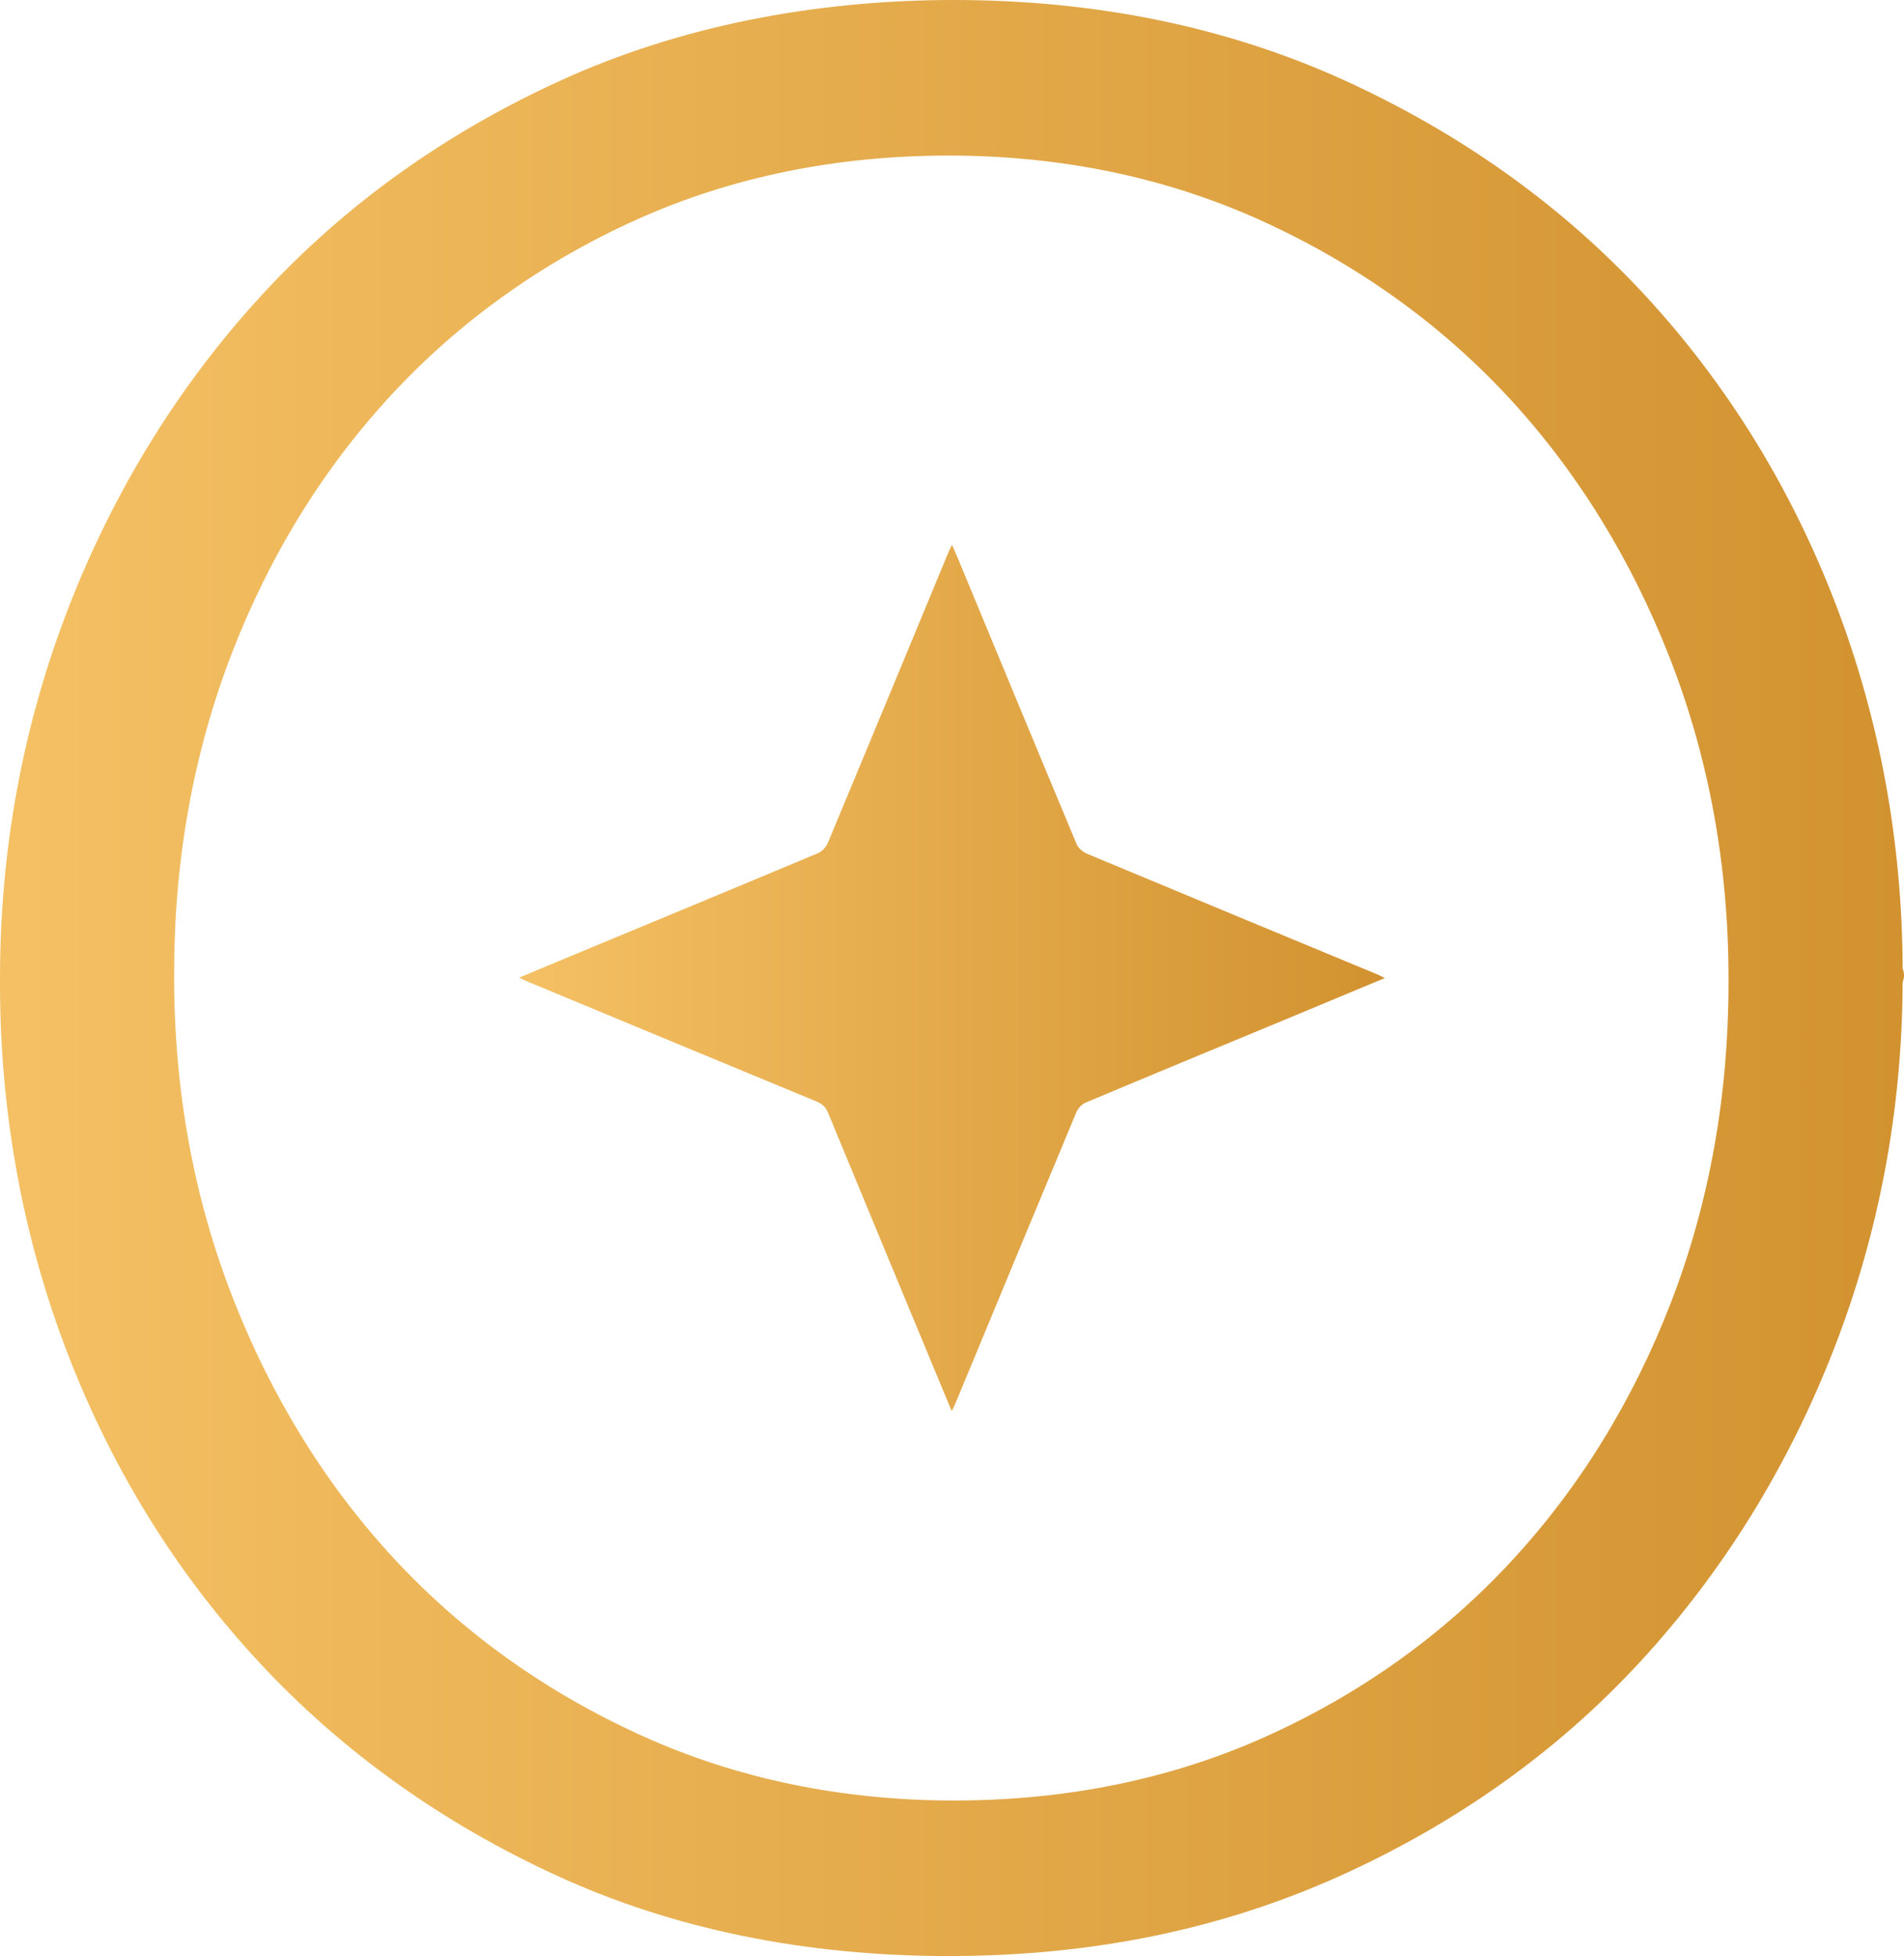
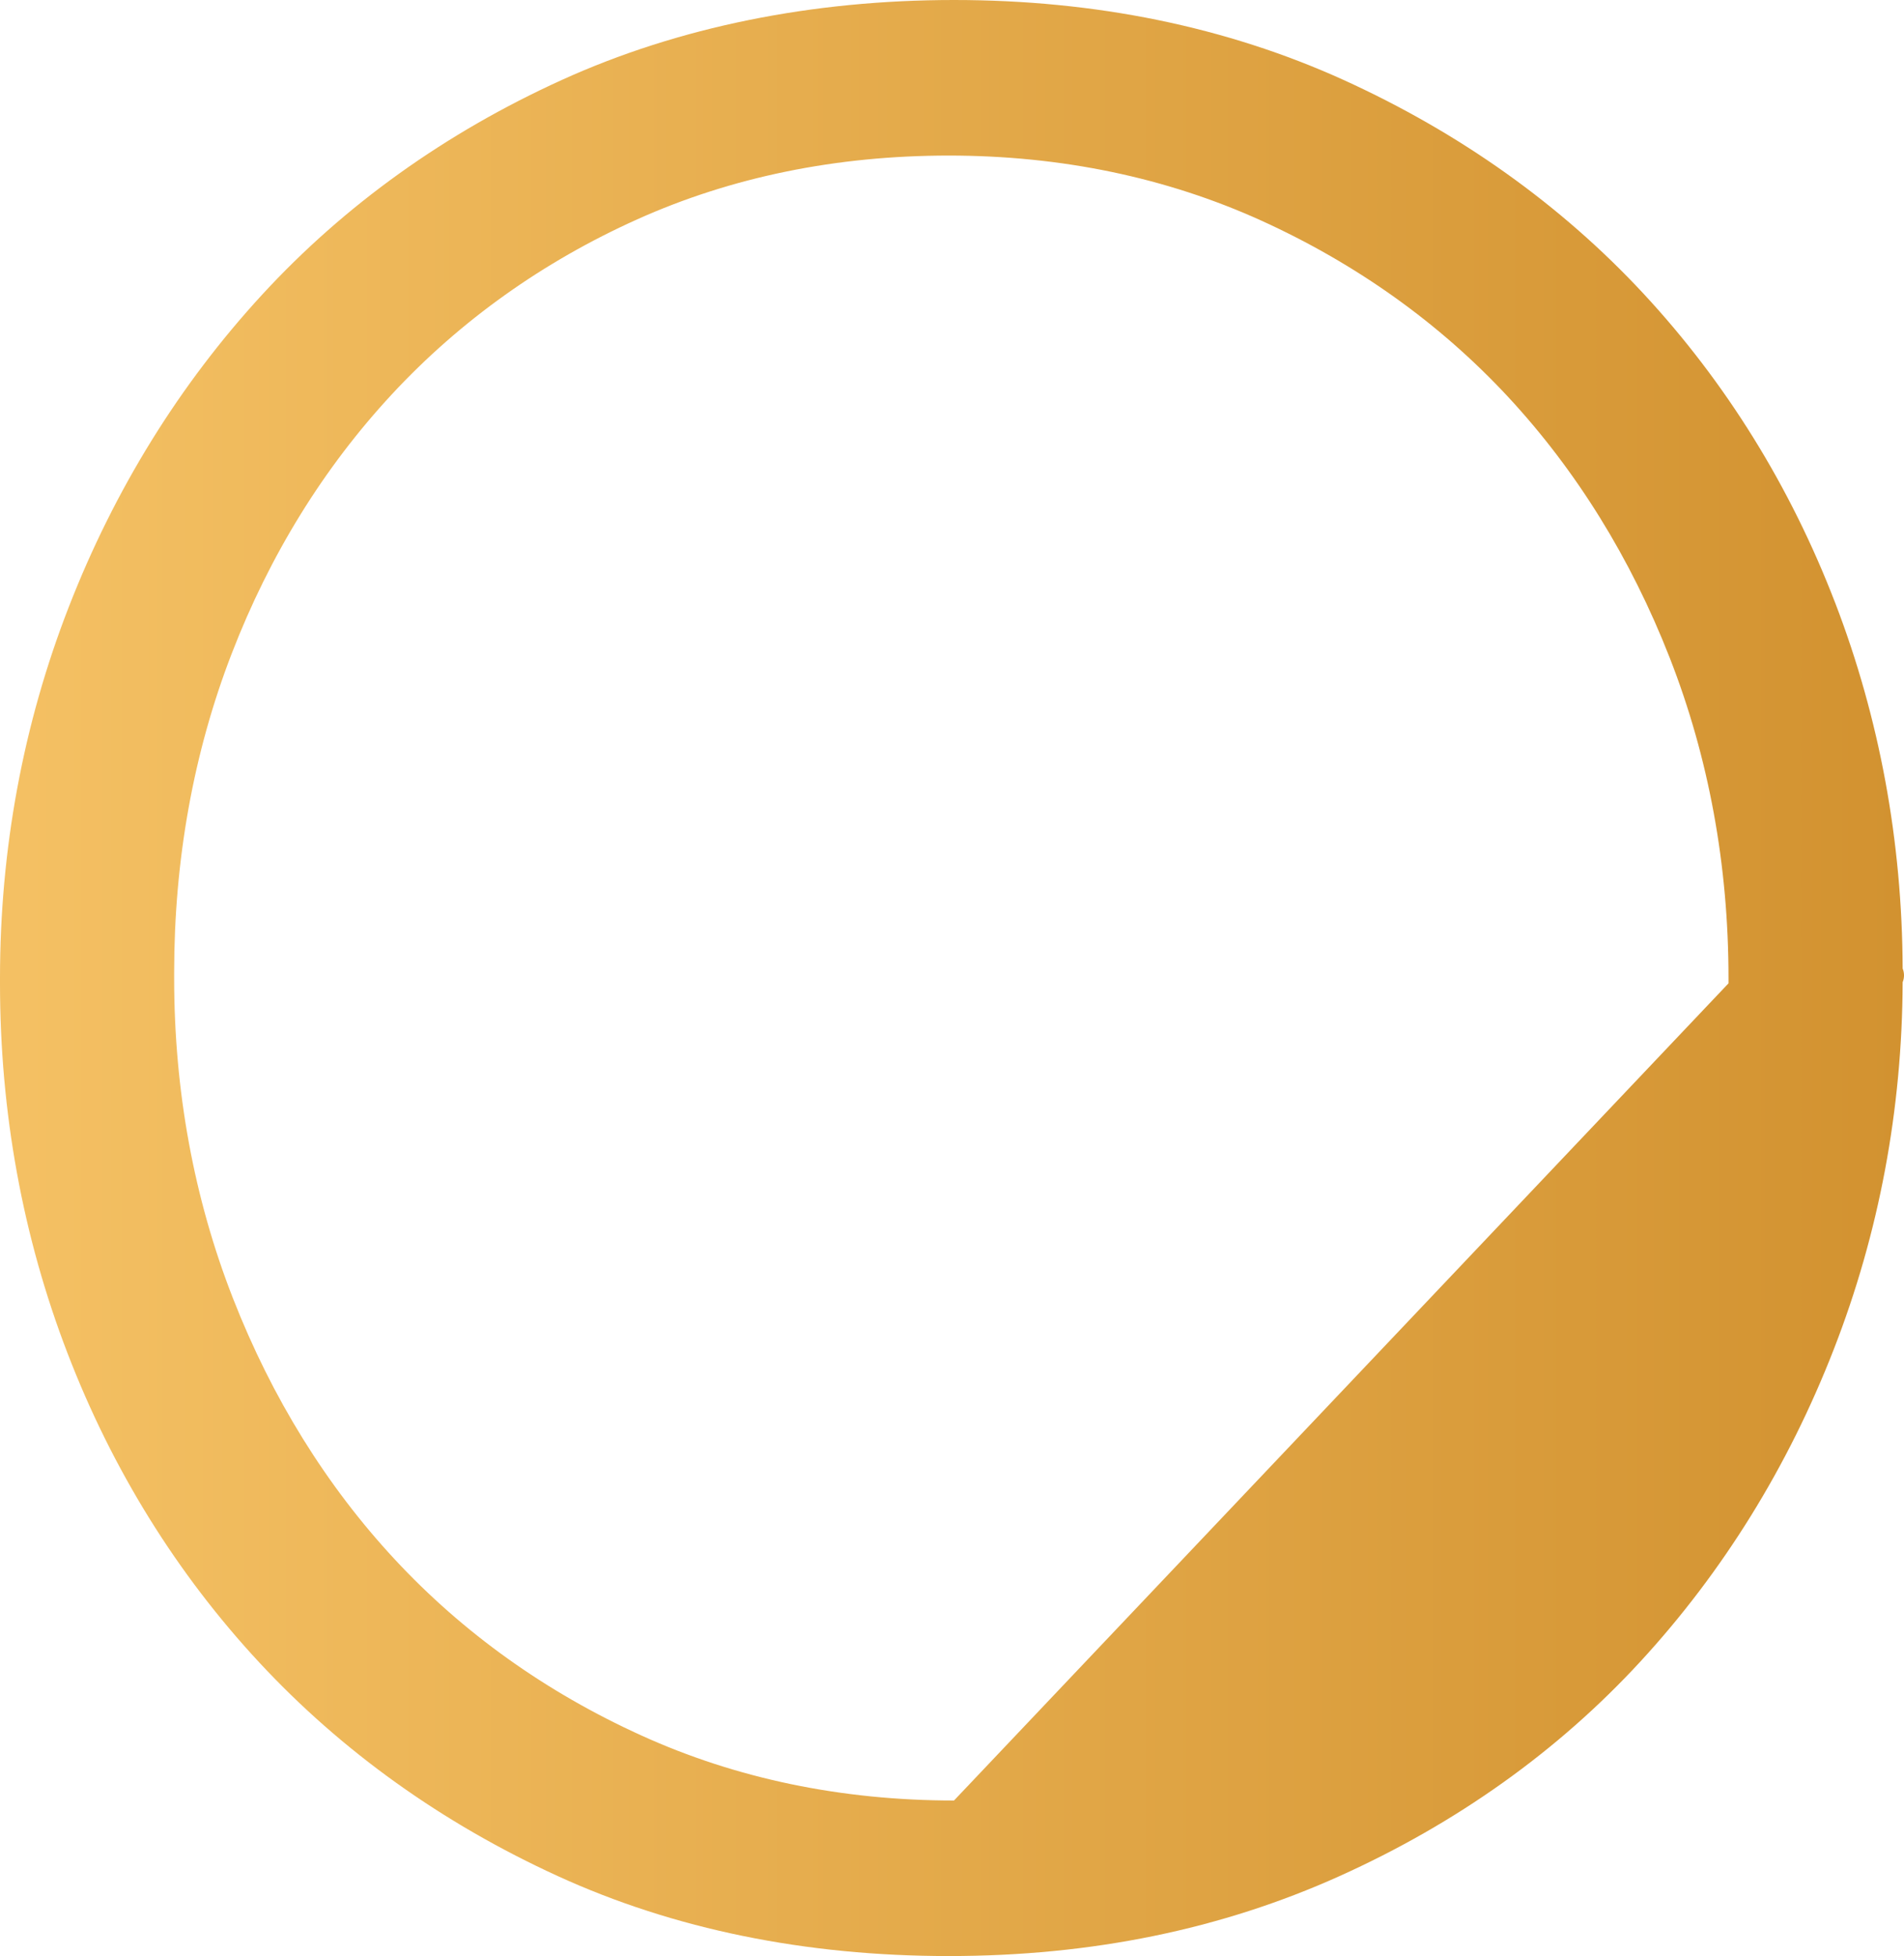
<svg xmlns="http://www.w3.org/2000/svg" xmlns:xlink="http://www.w3.org/1999/xlink" id="Layer_2" data-name="Layer 2" viewBox="0 0 667.34 685.51">
  <defs>
    <style>
      .cls-1 {
        fill: url(#Gradiente_sem_nome_33);
      }

      .cls-2 {
        fill: url(#Gradiente_sem_nome_33-2);
      }
    </style>
    <linearGradient id="Gradiente_sem_nome_33" data-name="Gradiente sem nome 33" x1="0" y1="342.76" x2="667.34" y2="342.76" gradientUnits="userSpaceOnUse">
      <stop offset=".01" stop-color="#f4c063" />
      <stop offset="1" stop-color="#d29230" />
    </linearGradient>
    <linearGradient id="Gradiente_sem_nome_33-2" data-name="Gradiente sem nome 33" x1="181.96" x2="485.39" xlink:href="#Gradiente_sem_nome_33" />
  </defs>
  <g id="Layer_2-2" data-name="Layer 2">
    <g>
-       <path class="cls-1" d="M643.22,211.28c-15.71-40.83-38.33-77.31-67.25-108.44-28.93-31.12-64.32-56.31-105.17-74.87C429.87,9.41,383.96,0,334.37,0s-96.45,9.41-137.36,27.98c-40.87,18.55-76.26,43.9-105.19,75.35-28.9,31.42-51.67,68.2-67.69,109.33C8.12,253.78,0,297.56,0,342.75v1.87c0,45.2,7.96,88.81,23.66,129.61,15.69,40.82,38.32,77.31,67.26,108.44,28.93,31.14,64.15,56.33,104.68,74.86,40.62,18.57,86.68,27.98,136.91,27.98s95.64-9.41,136.88-27.97c41.17-18.53,76.72-43.89,105.67-75.36,28.9-31.42,51.68-68.21,67.68-109.33h0c15.85-40.68,23.96-83.96,24.13-128.64.63-1.54.63-3.23,0-4.78-.17-44.64-8.12-87.75-23.65-128.17ZM334.37,631c-39.45,0-76.34-7.68-109.63-22.82-33.37-15.15-62.43-35.91-86.37-61.68-23.96-25.77-43.05-56.56-56.72-91.51-13.67-34.94-20.61-72.7-20.61-112.23v-1.86c0-39.55,6.78-77.16,20.15-111.78,13.35-34.61,32.28-65.23,56.25-91.03,23.94-25.75,52.83-46.35,85.89-61.21,33.01-14.84,69.75-22.36,109.18-22.36s76.28,7.68,109.63,22.82c33.36,15.18,62.42,35.93,86.37,61.68,23.98,25.82,43.06,56.61,56.72,91.51,13.67,34.94,20.6,72.7,20.6,112.22v1.87c0,39.52-6.78,77.13-20.14,111.78-13.37,34.62-32.29,65.25-56.24,91.03-23.94,25.76-52.84,46.35-85.89,61.21-33,14.84-69.74,22.36-109.18,22.36Z" />
-       <path class="cls-2" d="M381.05,299.22c-1.47-.61-3.11-1.97-3.7-3.39-13.98-33.42-27.83-66.89-41.7-100.35-.58-1.4-1.22-2.77-2-4.52-.6,1.28-1.01,2.07-1.35,2.9-14.02,33.83-28.02,67.68-42.12,101.48-.61,1.46-2.02,3.05-3.44,3.64-26.58,11.16-53.22,22.18-79.84,33.24-8.18,3.4-16.36,6.81-24.93,10.39,1.21.58,1.98.99,2.78,1.32,33.8,14.05,67.61,28.11,101.44,42.09,2.01.83,3.2,1.94,4.04,3.96,12.91,31.27,25.89,62.52,38.86,93.77,1.44,3.47,2.89,6.94,4.49,10.8.64-1.38,1.1-2.26,1.48-3.18,14.03-33.83,28.04-67.67,42.15-101.47.58-1.39,1.9-2.9,3.24-3.46,22.8-9.59,45.67-19.03,68.52-28.51,11.97-4.97,23.93-9.97,36.44-15.18-1.32-.62-2.11-1.03-2.93-1.37-33.81-14.03-67.63-28.04-101.41-42.15Z" />
+       <path class="cls-1" d="M643.22,211.28c-15.71-40.83-38.33-77.31-67.25-108.44-28.93-31.12-64.32-56.31-105.17-74.87C429.87,9.41,383.96,0,334.37,0s-96.45,9.41-137.36,27.98c-40.87,18.55-76.26,43.9-105.19,75.35-28.9,31.42-51.67,68.2-67.69,109.33C8.12,253.78,0,297.56,0,342.75v1.87c0,45.2,7.96,88.81,23.66,129.61,15.69,40.82,38.32,77.31,67.26,108.44,28.93,31.14,64.15,56.33,104.68,74.86,40.62,18.57,86.68,27.98,136.91,27.98s95.64-9.41,136.88-27.97c41.17-18.53,76.72-43.89,105.67-75.36,28.9-31.42,51.68-68.21,67.68-109.33h0c15.85-40.68,23.96-83.96,24.13-128.64.63-1.54.63-3.23,0-4.78-.17-44.64-8.12-87.75-23.65-128.17ZM334.37,631c-39.45,0-76.34-7.68-109.63-22.82-33.37-15.15-62.43-35.91-86.37-61.68-23.96-25.77-43.05-56.56-56.72-91.51-13.67-34.94-20.61-72.7-20.61-112.23v-1.86c0-39.55,6.78-77.16,20.15-111.78,13.35-34.61,32.28-65.23,56.25-91.03,23.94-25.75,52.83-46.35,85.89-61.21,33.01-14.84,69.75-22.36,109.18-22.36s76.28,7.68,109.63,22.82c33.36,15.18,62.42,35.93,86.37,61.68,23.98,25.82,43.06,56.61,56.72,91.51,13.67,34.94,20.6,72.7,20.6,112.22v1.87Z" />
    </g>
  </g>
</svg>